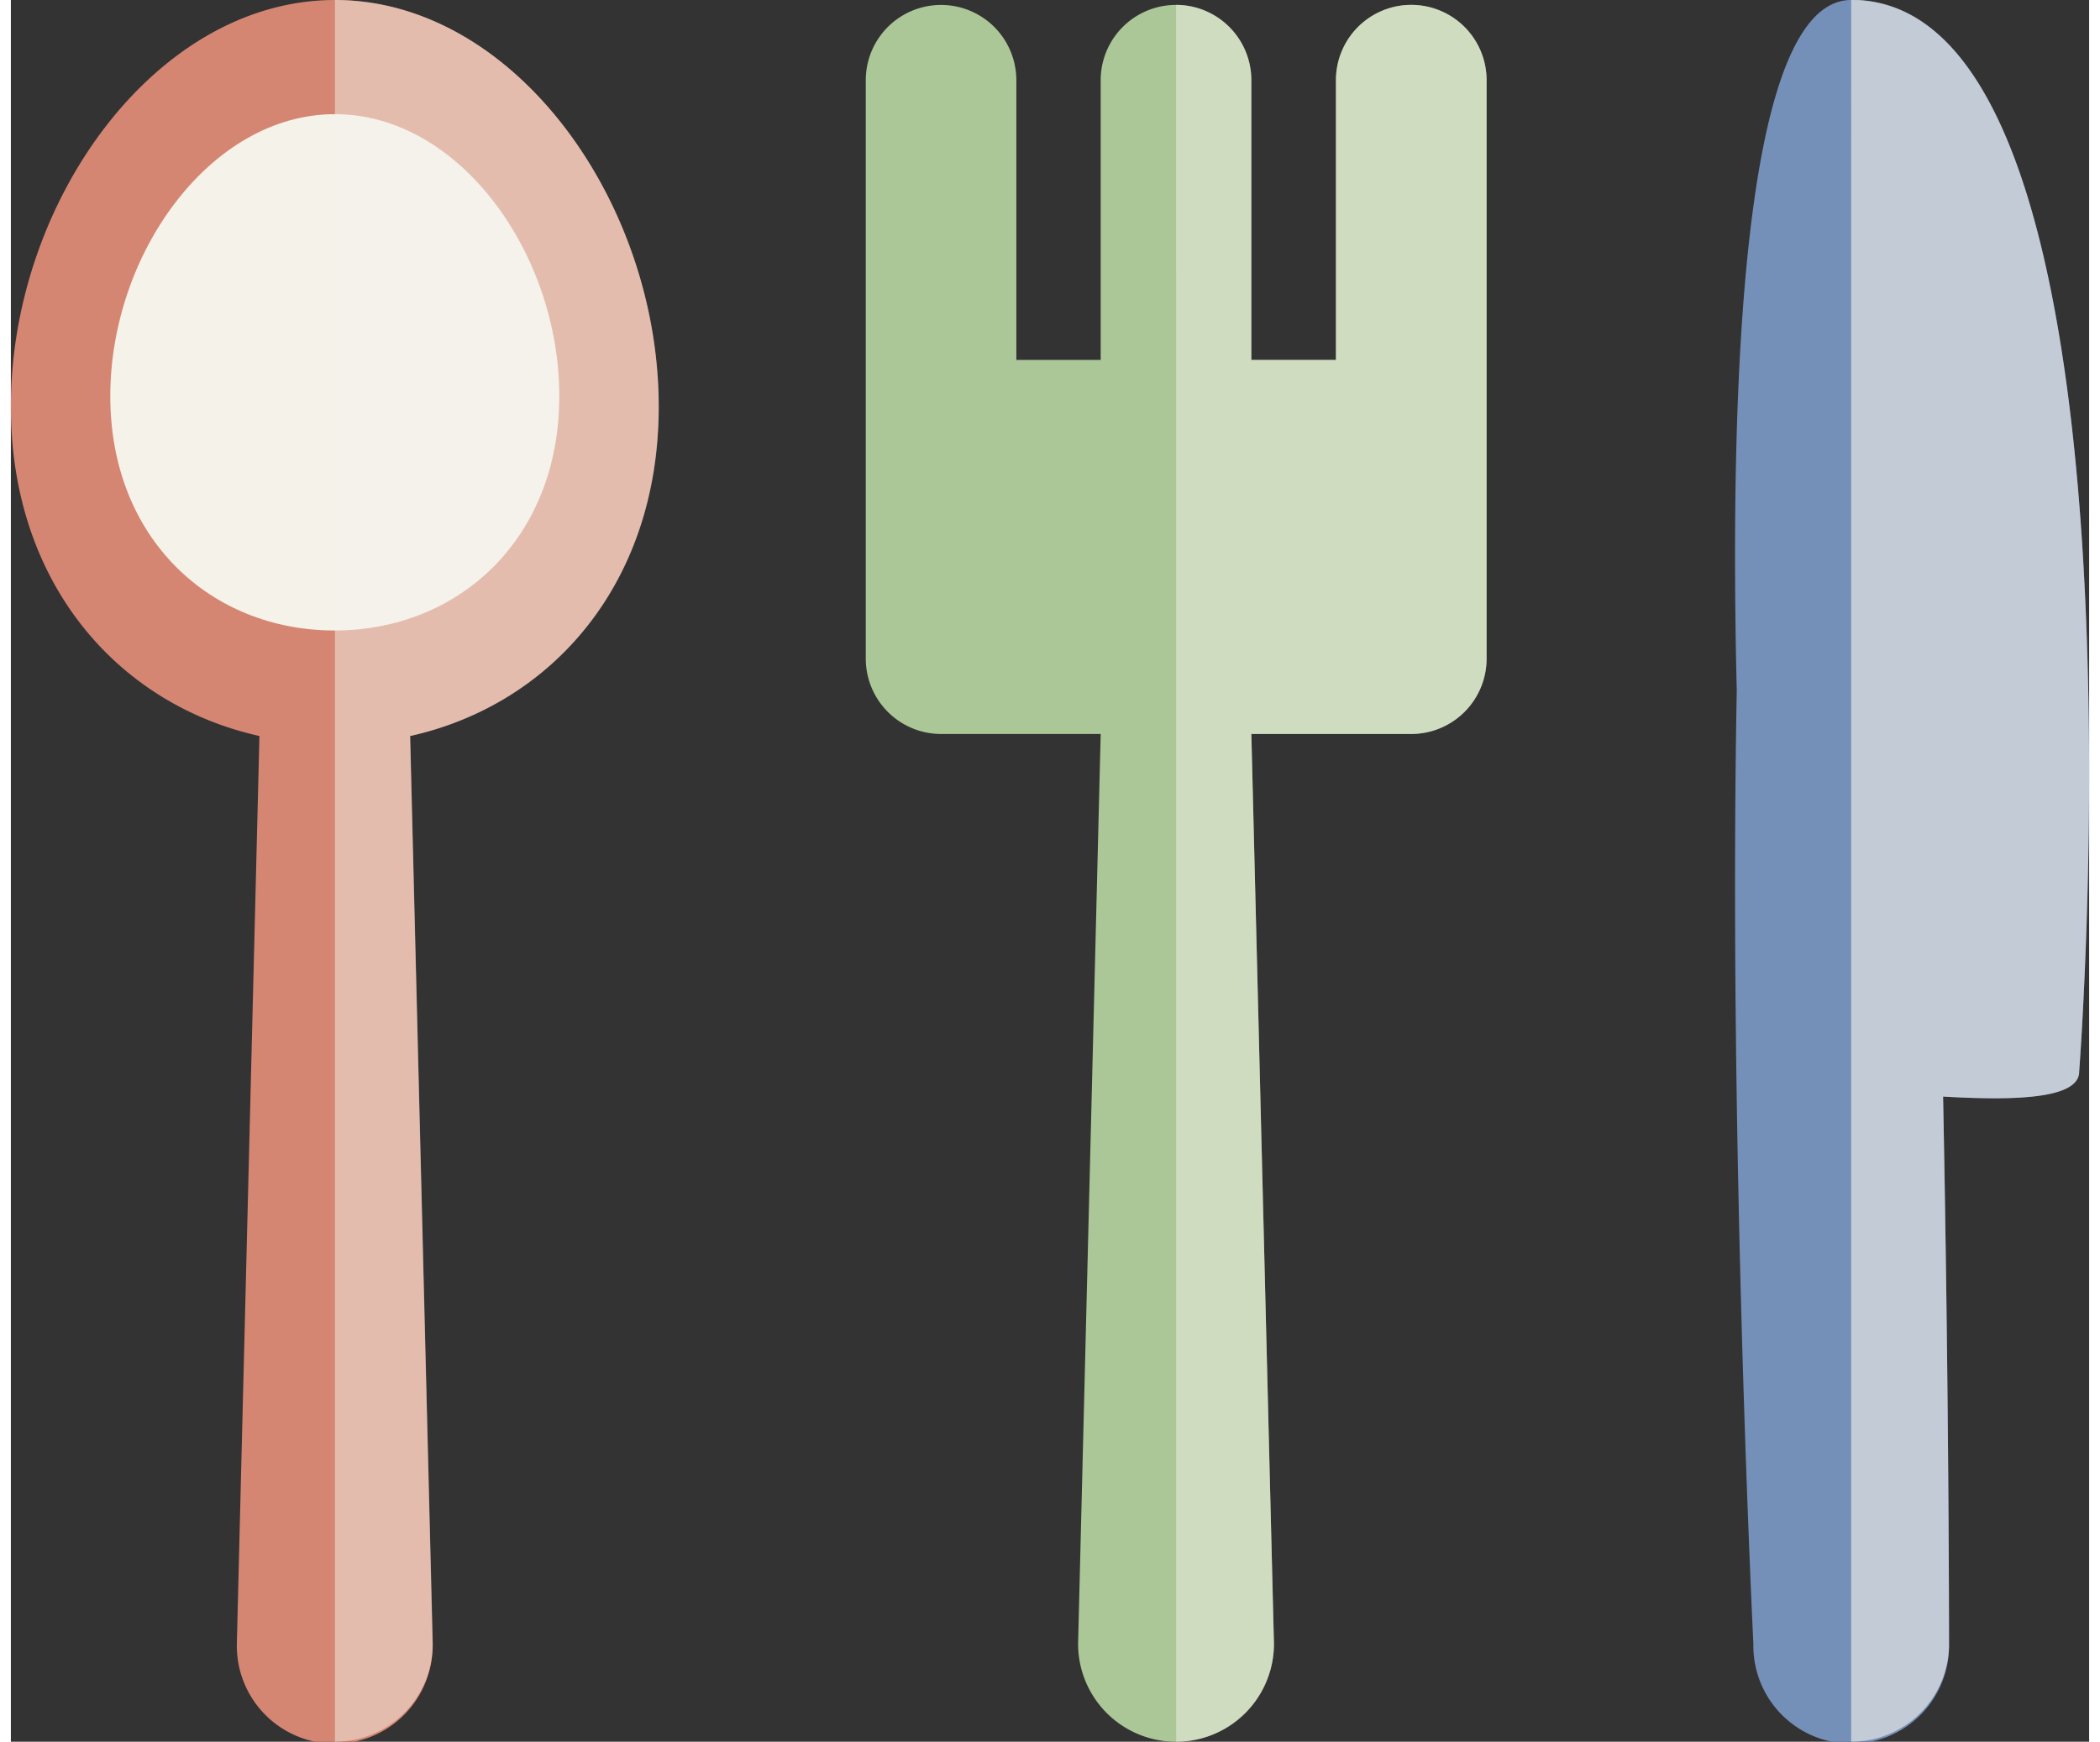
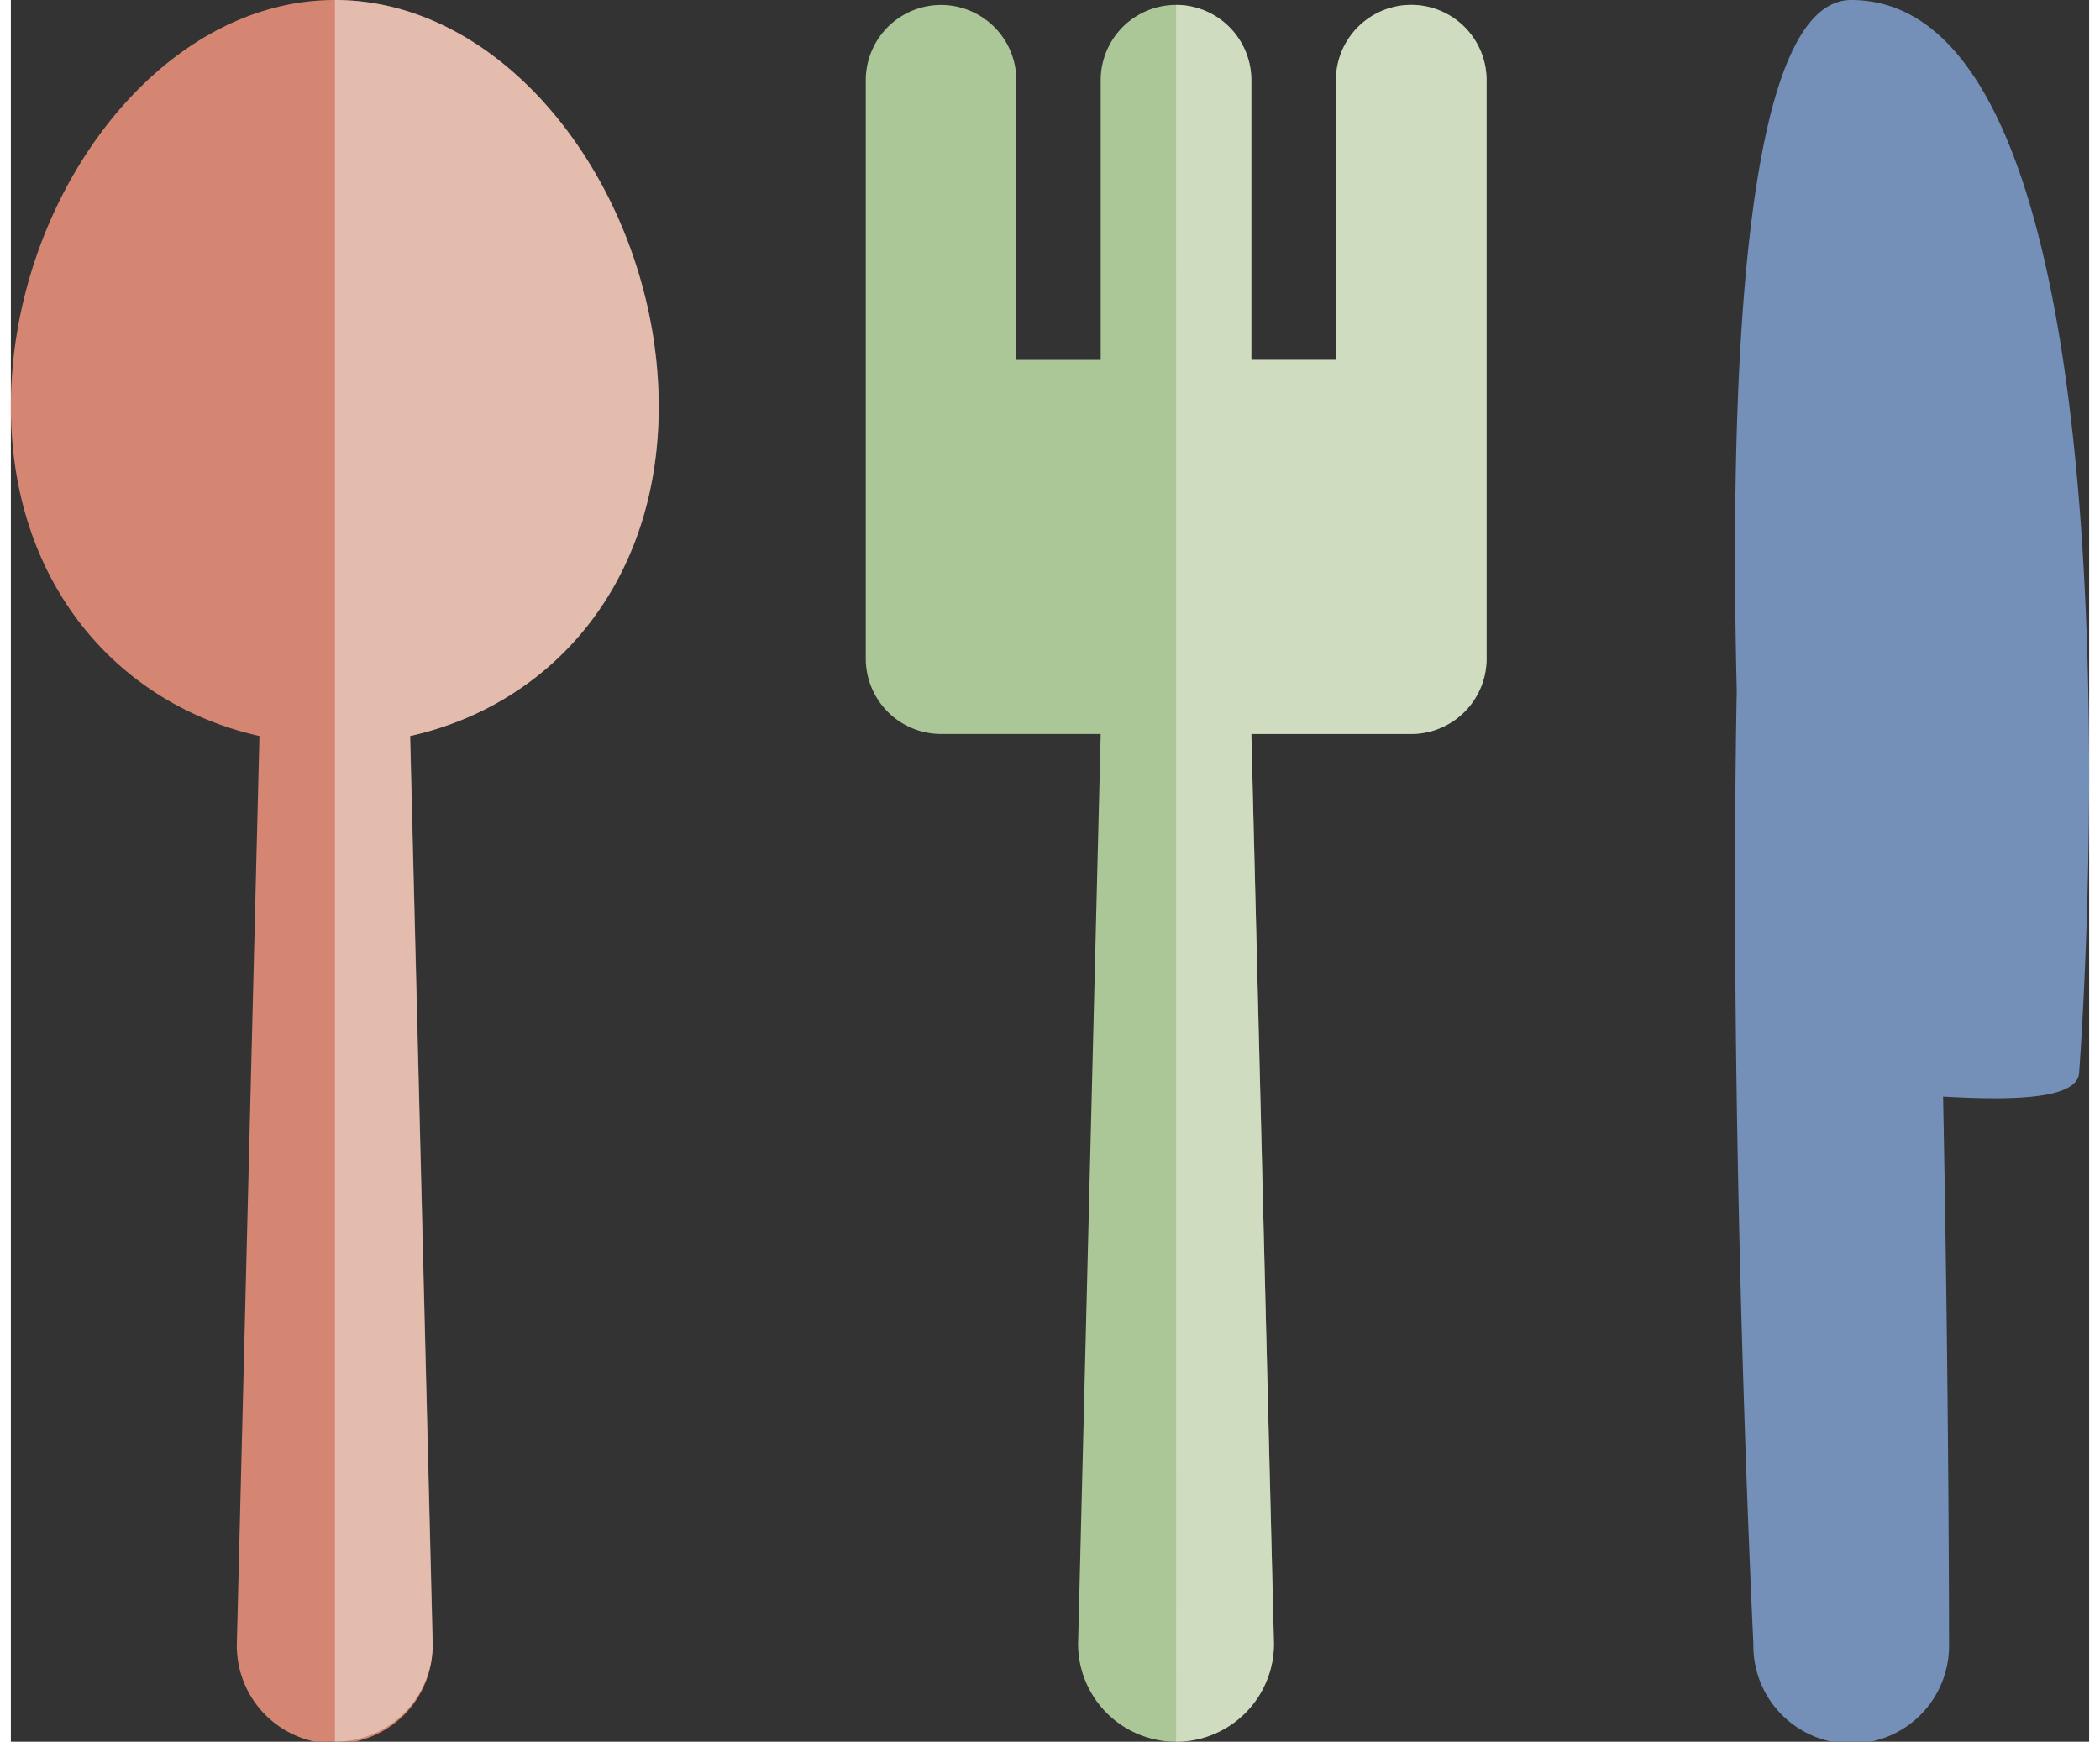
<svg xmlns="http://www.w3.org/2000/svg" viewBox="0 0 500.2 419.23" width="129" height="107">
  <rect x="0" y="0" width="500.2" height="419.23" fill="#333333" stroke="none" />
  <defs>
    <style>.cls-1{isolation:isolate;}.cls-2{fill:#abc797;}.cls-3,.cls-5,.cls-7{fill:#f5f2ea;mix-blend-mode:multiply;}.cls-3{opacity:0.5;}.cls-4{fill:#d58672;}.cls-6{fill:#7590b8;}.cls-7{opacity:0.6;}</style>
  </defs>
  <title>04</title>
  <g class="cls-1">
    <g id="レイヤー_2" data-name="レイヤー 2">
      <g id="イラスト">
        <path class="cls-2" d="M337.06,1.17a18.13,18.13,0,0,0-18.14,18.14V86.64H298.56V19.31a18.13,18.13,0,1,0-36.26,0V86.64H242V19.31a18.12,18.12,0,1,0-36.24,0V158.52a18.14,18.14,0,0,0,18.13,18.15H262.3l-5.44,219a23.57,23.57,0,1,0,47.14,0l-5.44-219h38.5a18.14,18.14,0,0,0,18.12-18.15V19.31A18.13,18.13,0,0,0,337.06,1.17Z" />
        <path class="cls-3" d="M280.46,419.23A23.55,23.55,0,0,0,304,395.66l-5.44-219h38.5a18.14,18.14,0,0,0,18.12-18.15V19.31a18.13,18.13,0,1,0-36.26,0V86.64H298.56V19.31A18.13,18.13,0,0,0,280.45,1.17" />
        <path class="cls-4" d="M155.9,97.86C155.9,48.38,121,0,78,0S0,48.38,0,97.86c0,42.31,25.54,71.65,59.83,79.3l-5.44,218.5a23.56,23.56,0,1,0,47.11,0l-5.43-218.5C130.39,169.51,155.9,140.17,155.9,97.86Z" />
-         <path class="cls-5" d="M132,95.35c0,34.31-24.21,56.41-54.07,56.41s-54-22.1-54-56.41S48.09,27.48,78,27.48,132,61,132,95.35Z" />
        <path class="cls-3" d="M78,419.23a23.55,23.55,0,0,0,23.55-23.57l-5.43-218.5c34.32-7.65,59.83-37,59.83-79.3C155.9,48.38,121,0,78,0" />
        <path class="cls-6" d="M442.93,0c-26.42,0-29.28,93.71-27.54,166.21-2,108.25,4,229.45,4,229.45a23.55,23.55,0,1,0,47.09,0s0-59.18-1.43-131.71c15.71.89,32.75.89,32.75-6C497.8,258,517.67,0,442.93,0Z" />
-         <path class="cls-7" d="M466.48,395.66s0-59.18-1.43-131.71c15.71.89,32.75.89,32.75-6,0,0,19.87-258-54.87-258V419.23A23.55,23.55,0,0,0,466.48,395.66Z" />
      </g>
    </g>
  </g>
</svg>